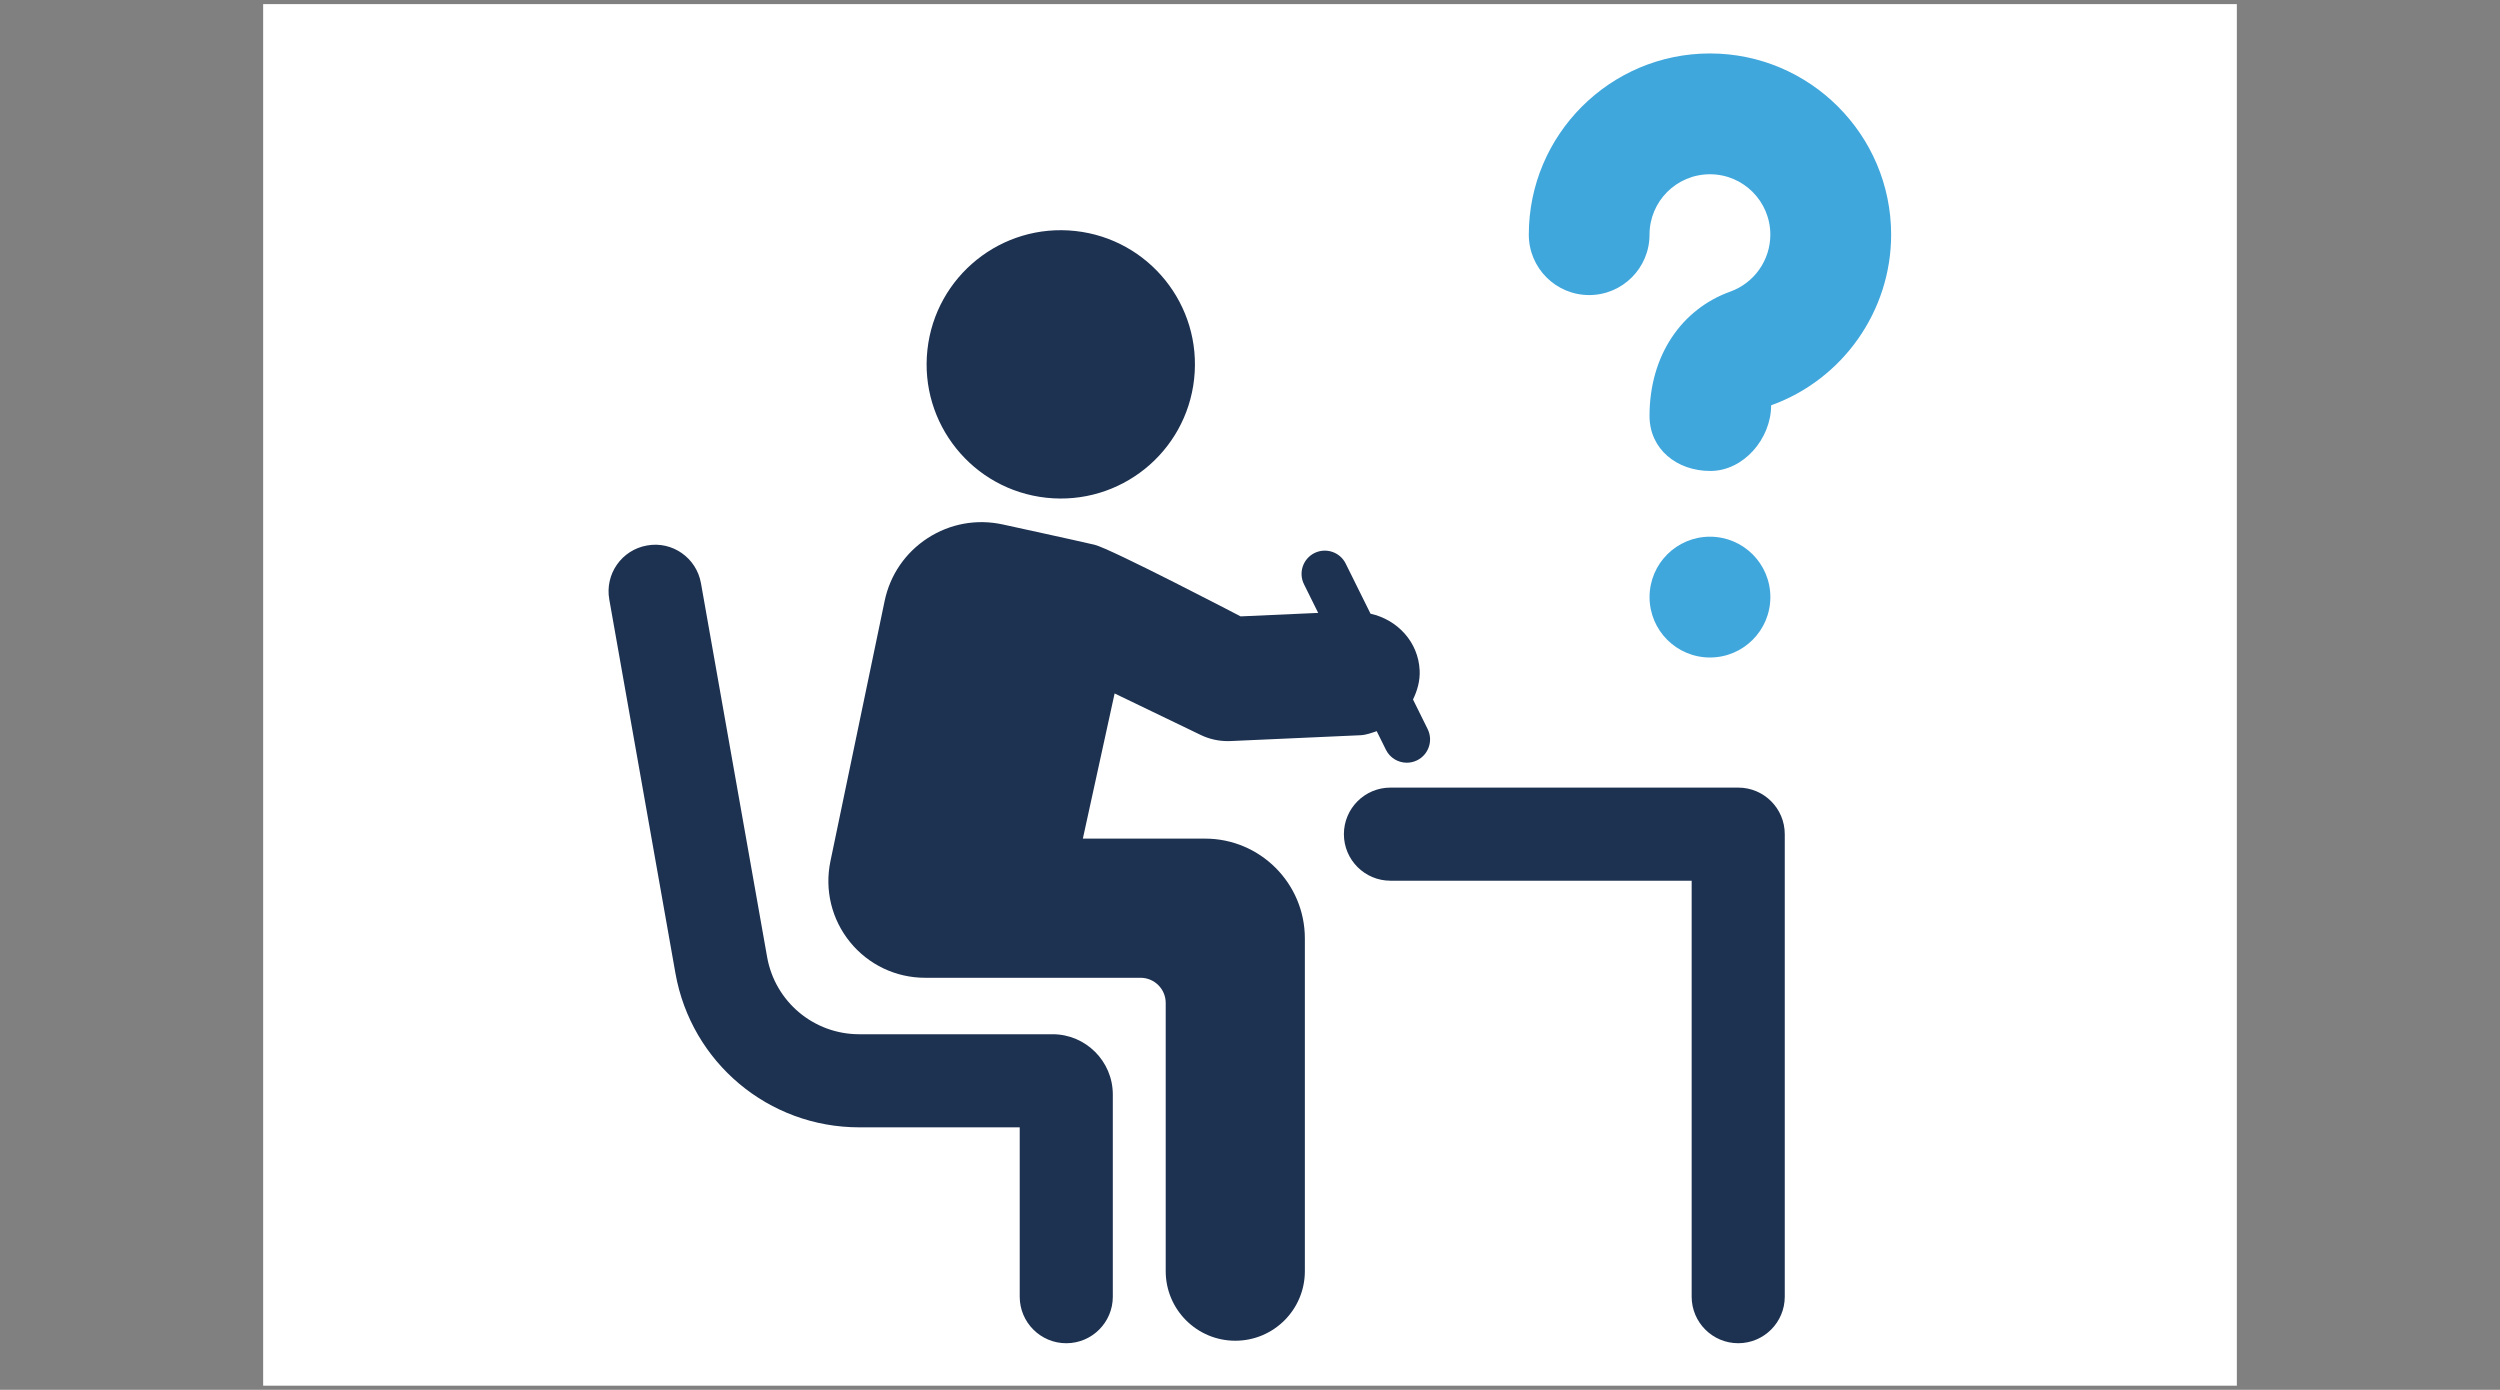
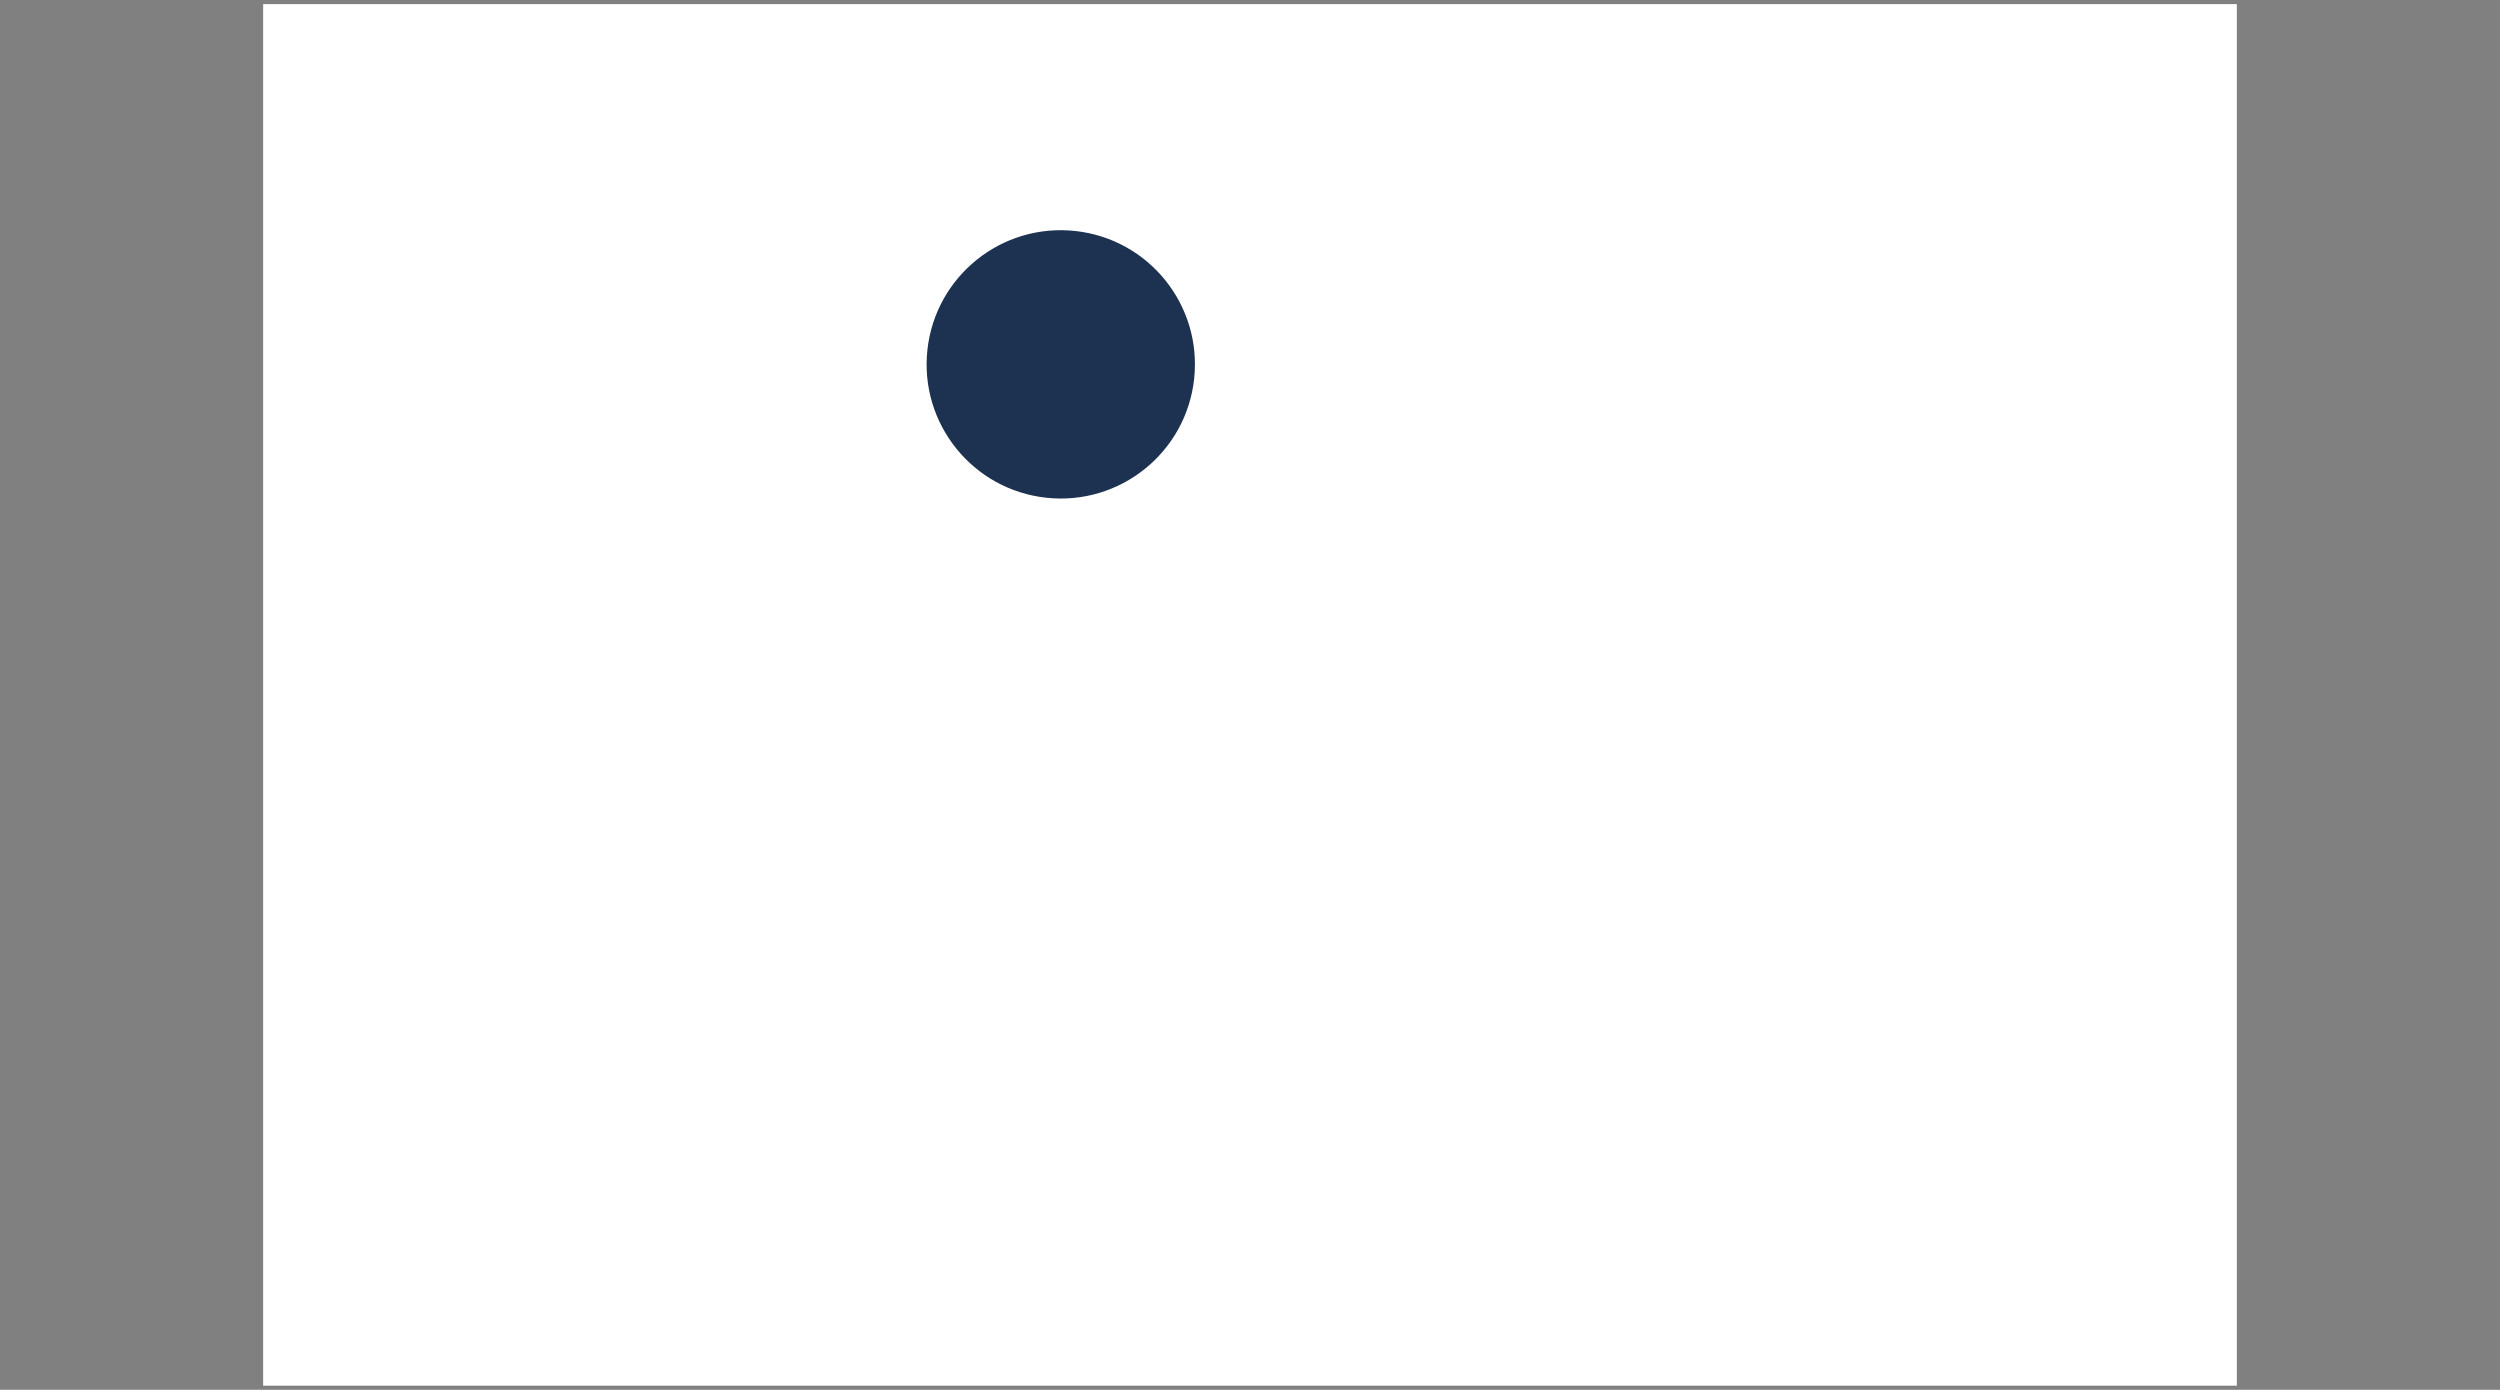
<svg xmlns="http://www.w3.org/2000/svg" width="304" height="169" viewBox="0 0 304 169" fill="none">
  <rect x="0" y="0" width="304" height="169" fill="#808080" stroke="none" />
  <rect x="32" y="0.5" width="240" height="168" fill="white" />
-   <path d="M211.366 95.773H169.078C165.953 95.773 163.418 98.308 163.418 101.434C163.418 104.559 165.953 107.094 169.078 107.094H205.706V157.675C205.706 160.801 208.241 163.336 211.366 163.336C214.492 163.336 217.027 160.801 217.027 157.675V101.434C217.027 98.308 214.497 95.773 211.366 95.773Z" fill="#1D3150" />
  <path d="M127.225 60.525C136.184 61.499 144.233 55.032 145.208 46.073C146.183 37.114 139.716 29.064 130.756 28.089C121.797 27.114 113.748 33.582 112.773 42.541C111.798 51.5 118.266 59.55 127.225 60.525Z" fill="#1D3150" />
-   <path d="M127.984 125.763H104.481C98.956 125.763 94.244 121.814 93.28 116.365L85.236 70.913C84.689 67.831 81.747 65.768 78.676 66.331C75.594 66.873 73.541 69.808 74.088 72.891L82.132 118.342C84.055 129.202 93.453 137.084 104.481 137.084H123.998V157.678C123.998 160.803 126.533 163.338 129.658 163.338C132.783 163.338 135.318 160.803 135.318 157.678V133.092C135.318 129.051 132.03 125.763 127.99 125.763H127.984Z" fill="#1D3150" />
-   <path d="M146.516 101.976H131.675L135.537 84.323L146.007 89.371C147.025 89.864 148.152 90.119 149.284 90.119C149.398 90.119 149.506 90.119 149.625 90.113L165.426 89.404C166.136 89.371 166.764 89.122 167.408 88.911L168.53 91.175C169.023 92.172 170.025 92.746 171.07 92.746C171.493 92.746 171.921 92.648 172.321 92.453C173.719 91.76 174.298 90.064 173.605 88.662L171.823 85.059C172.338 83.976 172.69 82.812 172.63 81.528C172.473 78.04 169.9 75.342 166.656 74.627L163.633 68.528C162.94 67.13 161.244 66.562 159.841 67.249C158.444 67.943 157.87 69.638 158.563 71.041L160.291 74.529L150.86 74.952C150.86 74.952 135.044 66.702 133.094 66.242C130.9 65.727 121.925 63.772 121.925 63.772C118.761 63.084 115.522 63.675 112.803 65.435C110.089 67.201 108.231 69.915 107.57 73.083L100.978 104.738C100.258 108.221 101.125 111.796 103.367 114.559C105.61 117.316 108.941 118.898 112.494 118.898H138.689C140.379 118.898 141.75 120.268 141.75 121.953V154.572C141.75 159.241 145.536 163.033 150.21 163.033C154.885 163.033 158.671 159.246 158.671 154.572V114.115C158.671 107.414 153.238 101.976 146.533 101.976H146.516Z" fill="#1D3150" />
-   <path d="M207.931 79.952C211.988 79.952 215.276 76.663 215.276 72.607C215.276 68.55 211.988 65.262 207.931 65.262C203.874 65.262 200.586 68.55 200.586 72.607C200.586 76.663 203.874 79.952 207.931 79.952Z" fill="#40A7DD" />
-   <path d="M215.369 49.286C215.369 53.338 212.032 57.27 207.975 57.27C203.918 57.27 200.582 54.633 200.582 50.57C200.582 43.16 204.541 37.559 210.407 35.458C213.316 34.412 215.272 31.633 215.272 28.535C215.272 24.483 211.989 21.19 207.927 21.19C203.864 21.19 200.582 24.483 200.582 28.535C200.582 32.587 197.299 35.88 193.247 35.88C189.196 35.88 185.902 32.598 185.902 28.535C185.902 16.385 195.782 6.5 207.927 6.5C220.071 6.5 229.962 16.385 229.962 28.535C229.962 37.808 224.095 46.15 215.369 49.286Z" fill="#40A7DD" />
</svg>